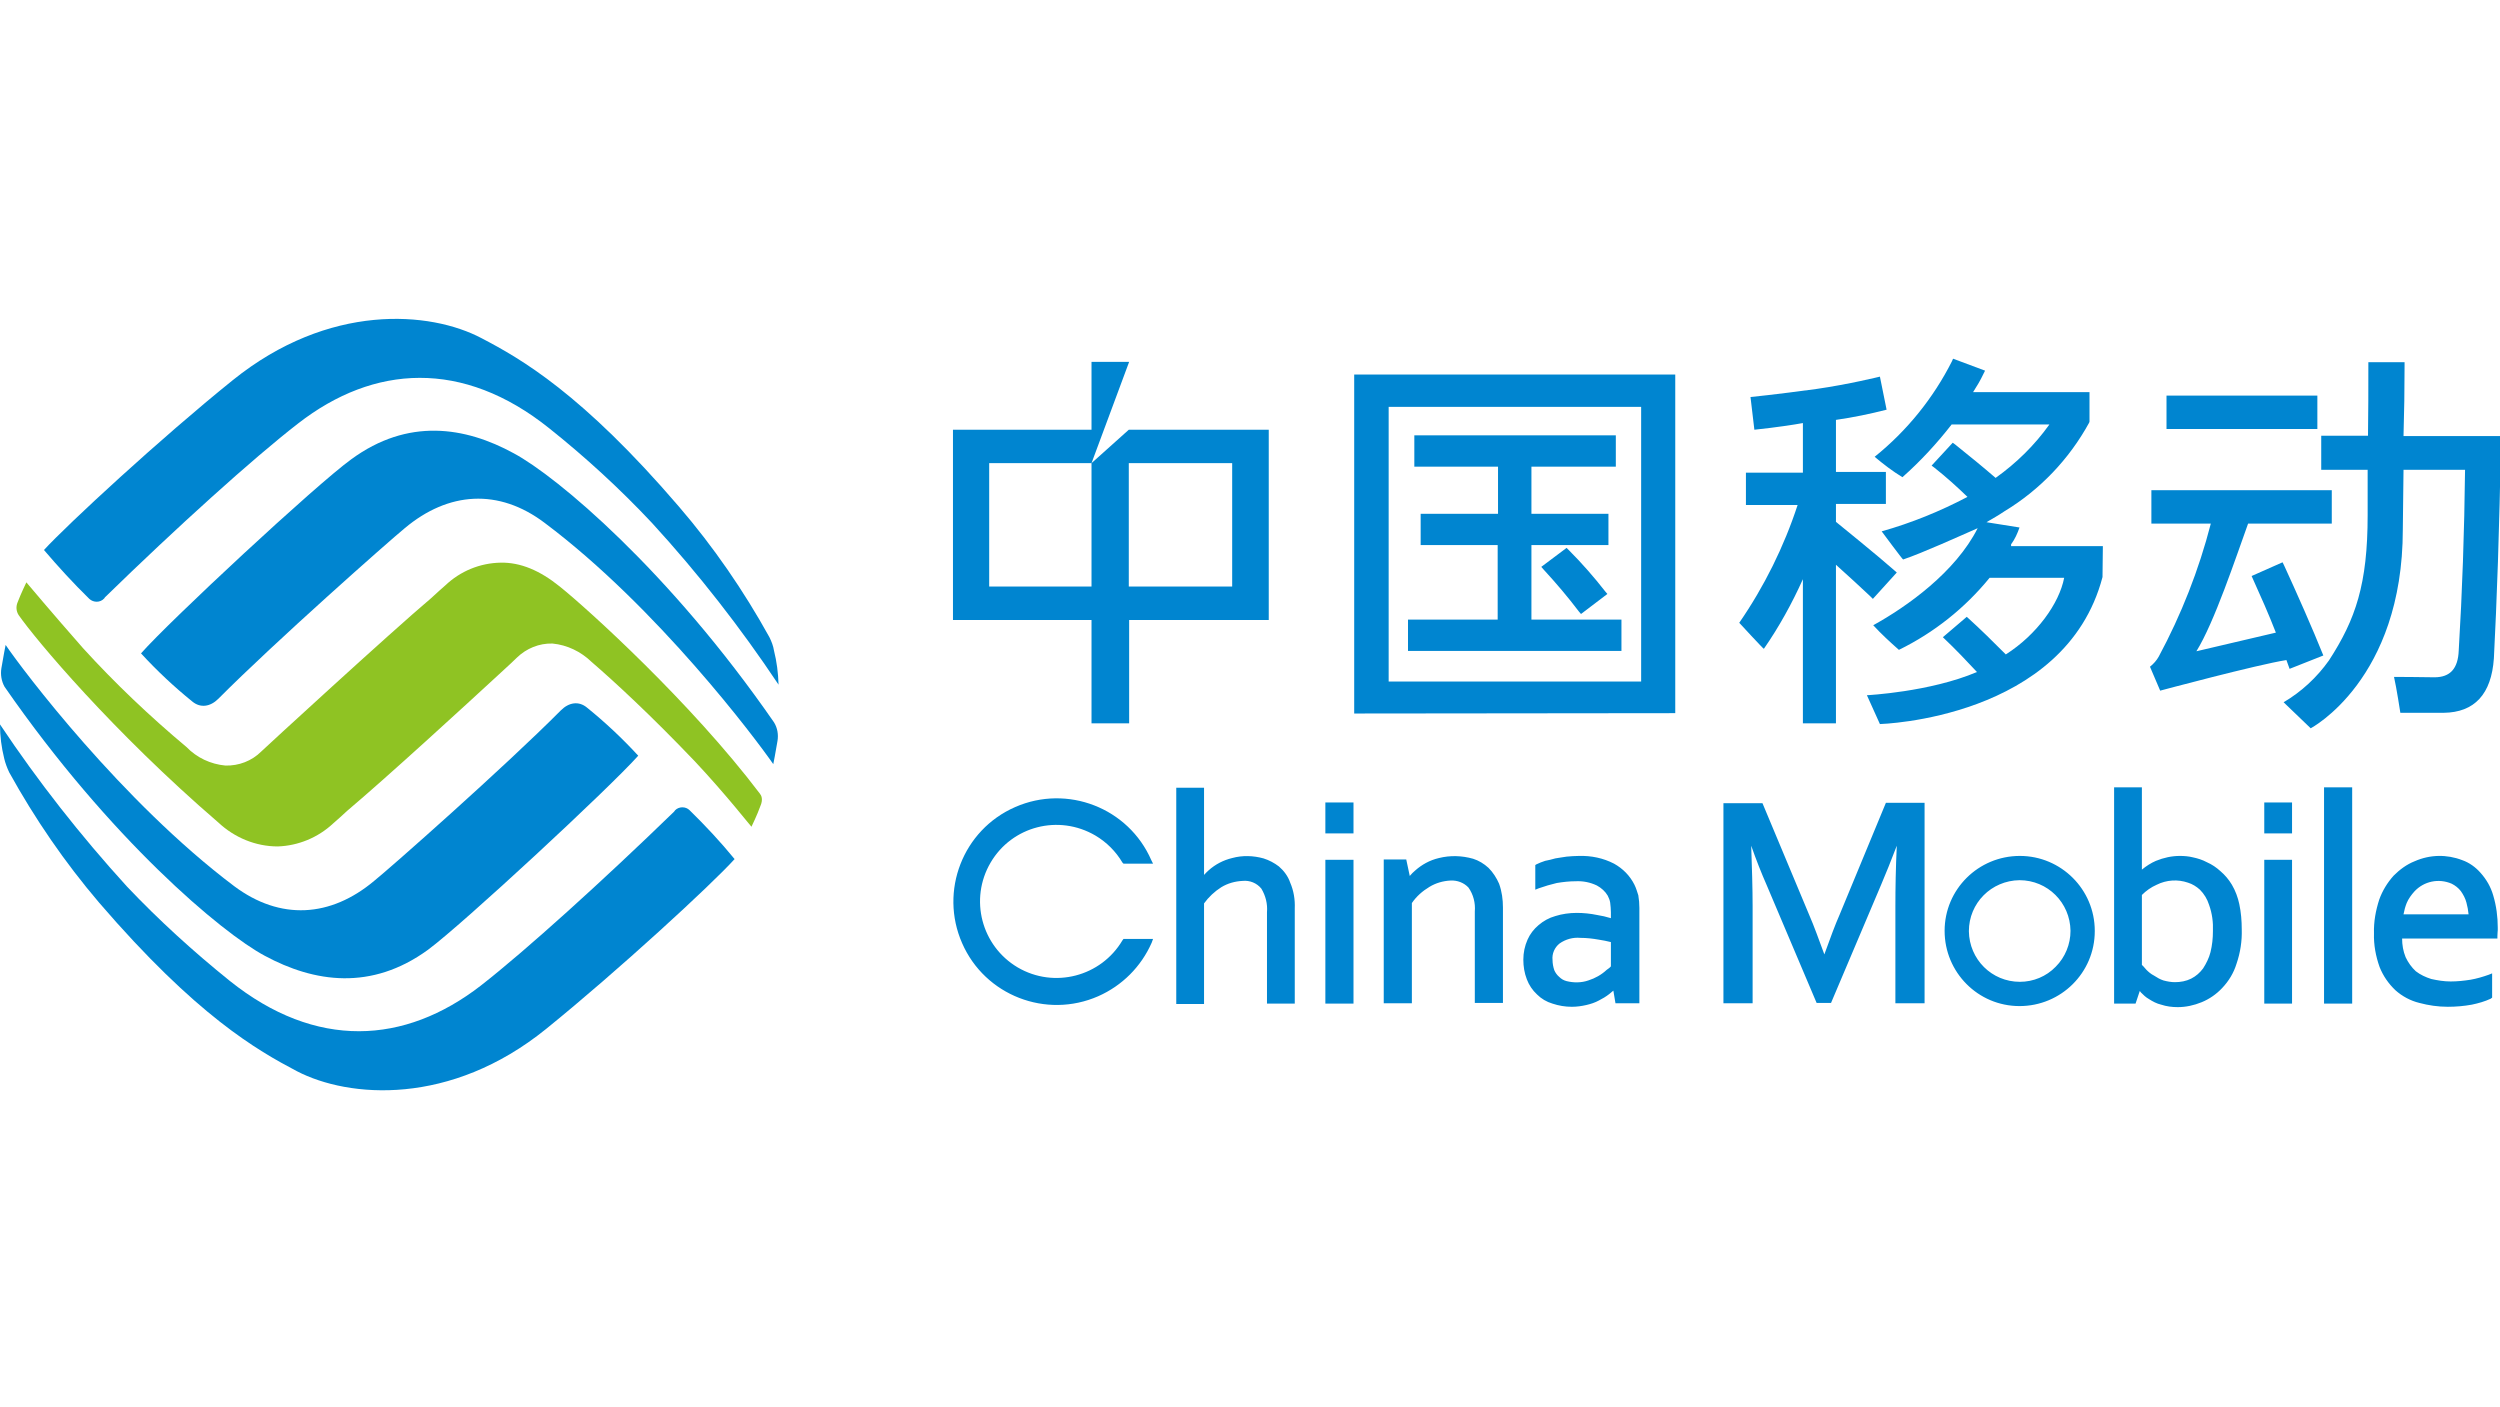
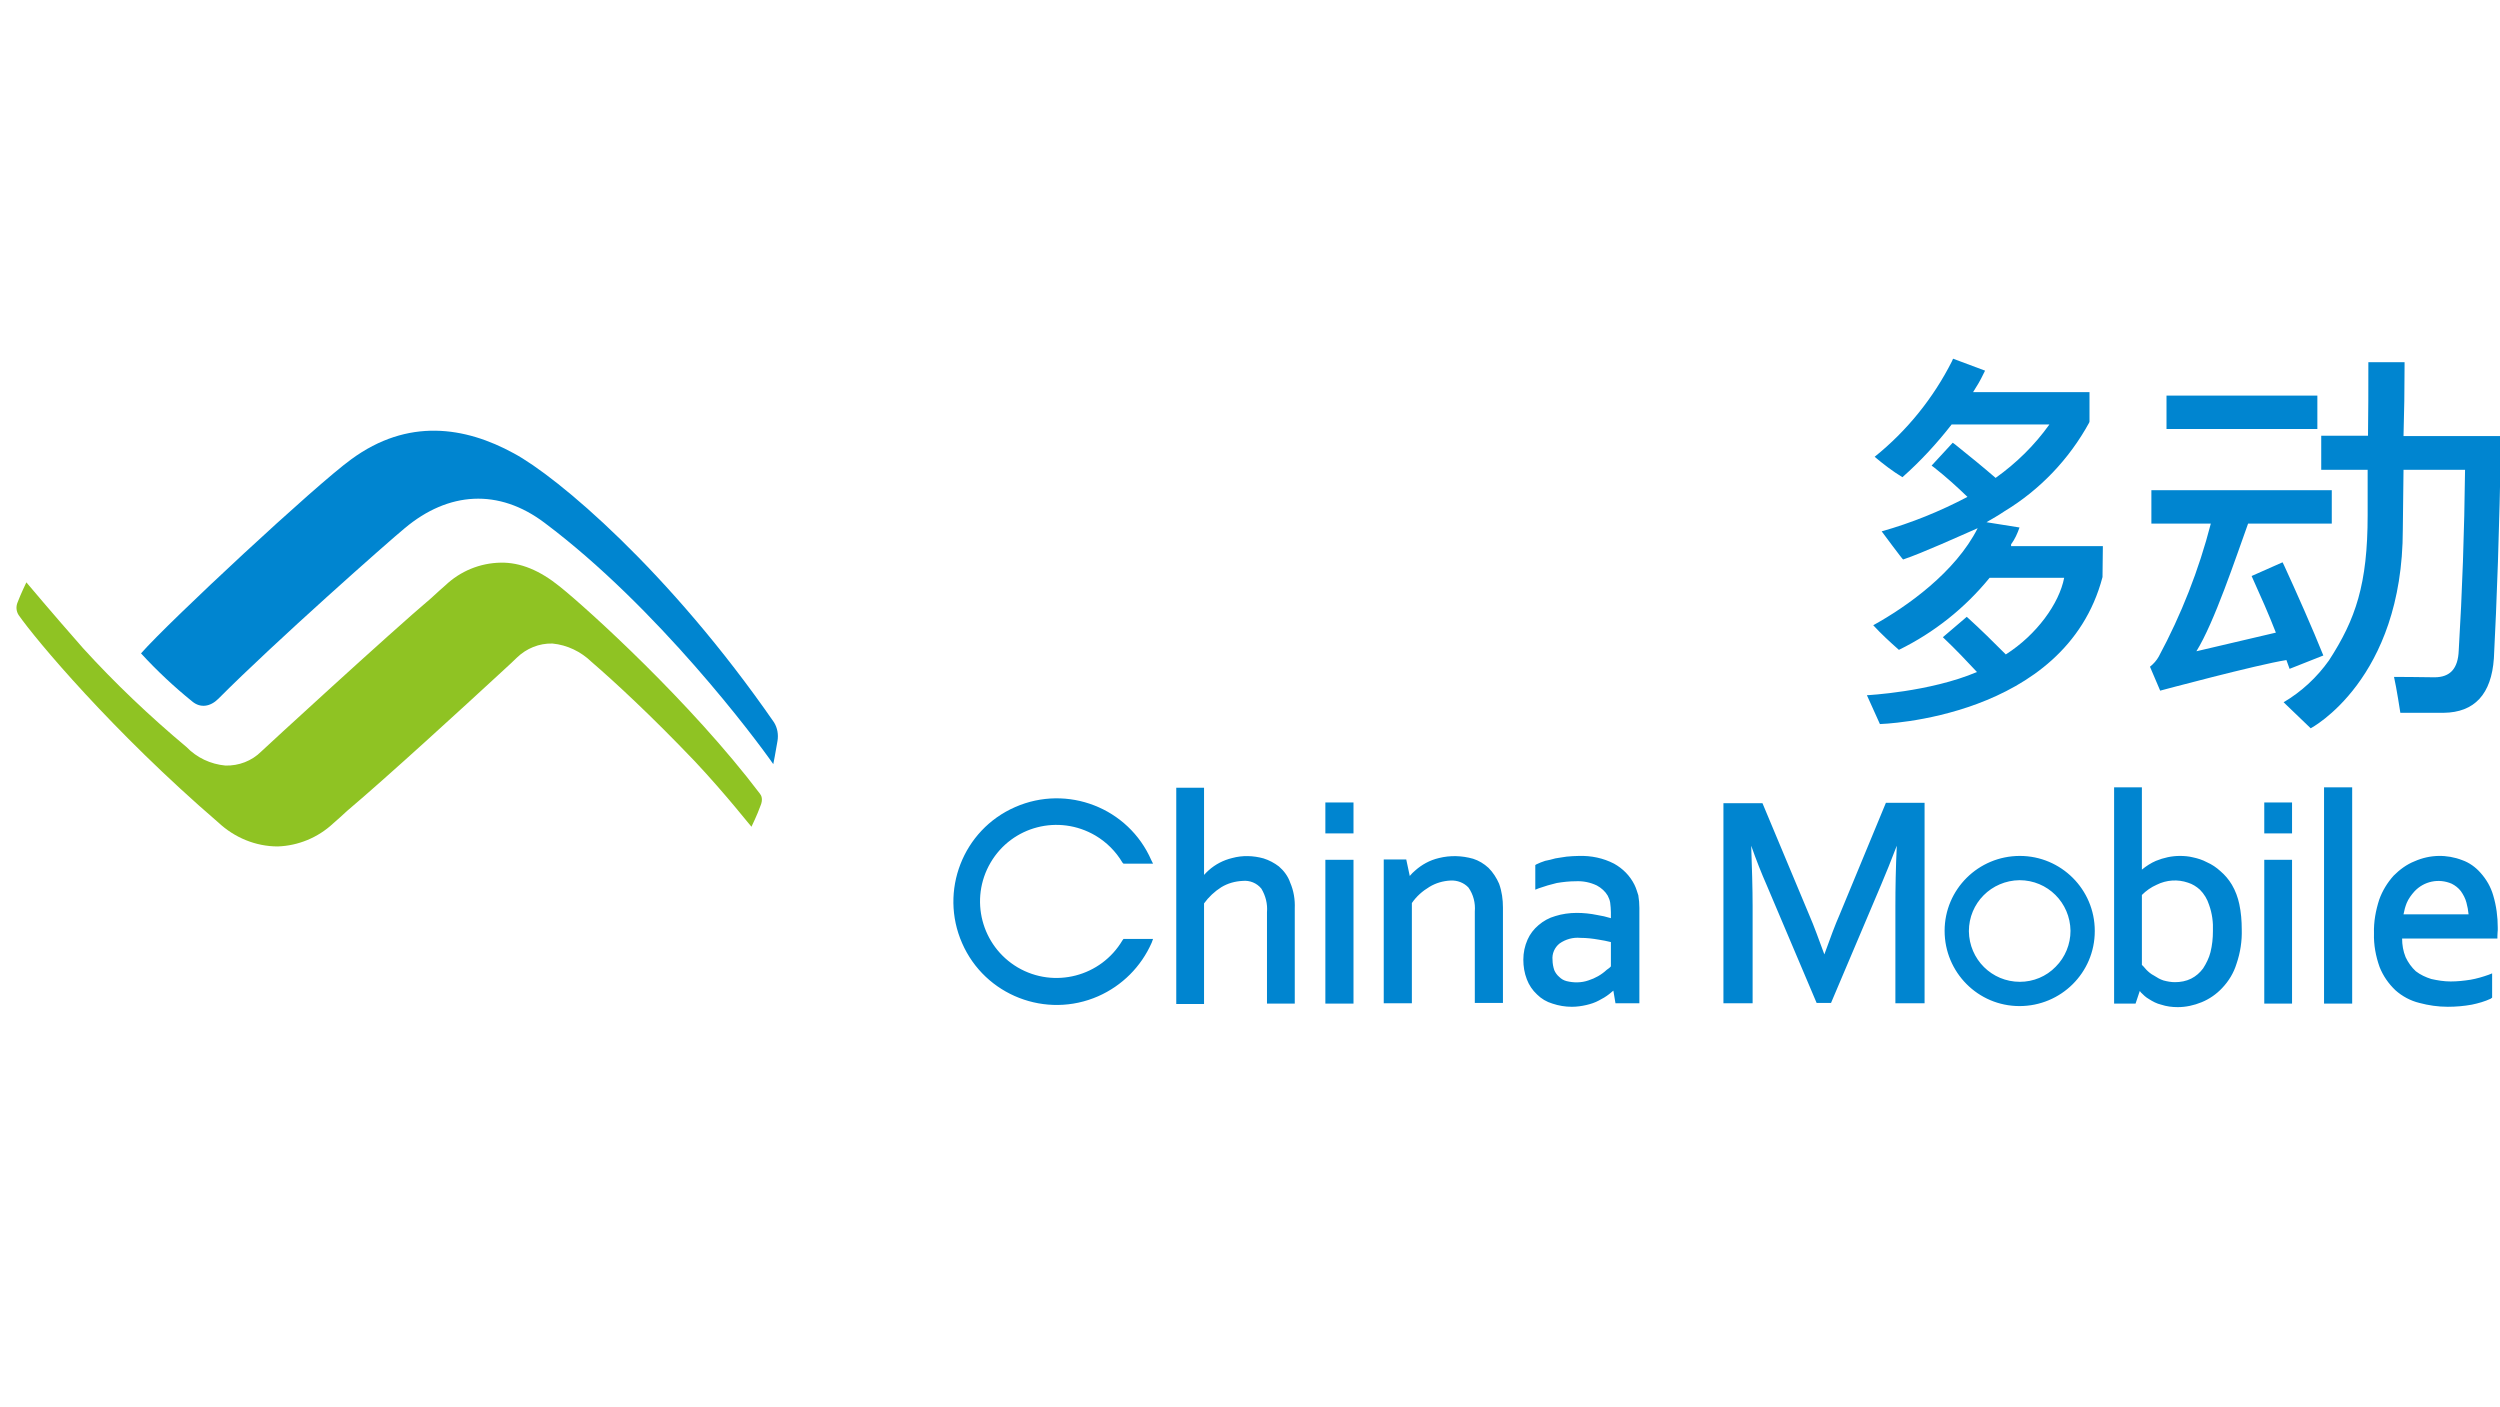
<svg xmlns="http://www.w3.org/2000/svg" class="icon" width="200px" height="112.53px" viewBox="0 0 1820 1024" version="1.1">
  <path d="M553.216 577.792c-50.176-66.304-124.928-134.144-145.664-150.784-14.592-11.776-28.672-17.664-43.008-17.408-15.104 0.256-29.44 6.144-40.448 16.64-2.304 2.048-5.888 5.12-10.24 9.216-29.696 25.088-121.6 109.568-123.648 111.616-6.912 6.912-16.384 10.496-26.112 10.24-10.752-1.024-20.736-5.632-28.416-13.568-26.624-22.272-51.968-46.336-75.264-71.936-22.528-25.6-41.216-47.872-41.216-47.872s-4.096 8.448-6.4 14.592c-1.28 3.072-1.024 6.4 0.768 9.216 12.288 17.664 68.352 84.736 145.408 151.04 11.776 11.008 27.136 17.408 43.264 17.408 14.848-0.512 29.184-6.4 40.192-16.64 3.584-3.072 6.912-6.144 10.24-9.216 29.696-25.088 85.504-76.288 111.872-100.608 5.632-5.12 9.984-9.216 11.776-11.008 6.912-6.656 16.128-10.496 25.856-10.24 10.752 1.024 20.736 5.888 28.416 13.312 16.64 14.336 43.264 38.912 75.264 72.448 23.04 24.576 40.96 47.616 41.216 47.616 0 0 4.352-8.96 6.4-14.848 2.304-5.12 0.768-7.936-0.256-9.216z" fill="#8FC323" />
  <path d="M255.744 334.336c-25.856 18.688-132.352 117.76-153.088 141.312 11.52 12.544 24.064 24.32 37.376 35.072 5.888 4.864 13.056 3.84 18.944-2.048 40.96-41.216 124.416-114.944 135.68-124.16 31.744-26.624 68.352-29.184 101.888-3.84 81.92 61.44 153.856 157.44 166.4 175.616 0 0 1.792-8.96 3.072-16.896 0.768-4.608 0-9.472-2.56-13.568-76.544-110.592-157.952-178.944-189.44-195.84-35.584-19.456-77.056-25.856-118.272 4.352z" fill="#0085D0" />
-   <path d="M169.472 276.736c-52.48 42.24-120.32 104.96-137.472 123.648 10.496 12.288 21.504 24.32 33.024 35.584 3.072 2.816 7.936 2.816 10.752-0.256 0.256-0.256 0.512-0.512 0.512-0.768 51.712-50.432 108.032-101.376 140.8-126.72 55.04-42.752 119.808-46.848 182.784 3.584 26.624 21.248 51.456 44.032 74.752 68.864 33.792 36.864 64.512 76.288 92.16 117.76-0.256-8.448-1.28-16.64-3.328-24.832-0.512-3.328-1.792-6.656-3.328-9.728-18.688-33.792-40.704-65.792-65.792-94.976-70.656-82.432-115.2-107.776-143.616-122.624-37.632-19.968-111.36-25.856-181.248 30.464zM311.552 691.456c25.6-18.944 132.096-117.76 153.088-141.312-11.52-12.544-24.064-24.32-37.376-35.072-5.888-4.864-13.056-3.84-18.944 2.048-40.96 41.216-124.416 114.944-135.936 124.16-31.744 26.624-68.352 28.928-101.888 3.84-81.664-61.44-154.112-157.44-166.4-175.616 0 0-1.792 8.96-3.072 16.896-0.768 4.608 0 9.472 2.304 13.568 76.8 110.848 158.208 179.2 189.44 195.84 36.096 19.456 77.568 25.6 118.784-4.352z" fill="#0085D0" />
-   <path d="M397.568 749.056c52.48-42.496 120.32-104.96 137.216-123.648-10.24-12.544-21.248-24.32-32.768-35.584-2.816-2.816-7.68-2.816-10.496 0-0.256 0.256-0.512 0.768-0.768 1.024-51.968 50.432-108.288 101.376-140.8 126.72-55.296 42.752-119.808 46.848-182.784-3.584-26.368-21.248-51.456-44.032-74.752-68.608C58.624 608.256 27.648 568.832 0 527.36c0 8.448 1.024 16.64 3.072 24.832 0.768 3.328 2.048 6.656 3.584 9.984 18.688 33.792 40.448 65.536 65.536 94.976 70.912 82.432 115.2 107.52 143.872 122.624 37.888 19.712 111.872 25.6 181.504-30.72zM897.024 427.008H821.76v-89.856h75.264v89.856z m-102.4 0h-74.496v-89.856h74.496v89.856z m0-89.856l27.392-73.728h-27.392v49.408H693.76v138.496h100.864v75.264h27.392v-75.264h101.632v-138.496H821.76l-27.136 24.32zM1140.48 398.848l-18.432 13.824 1.792 2.048c8.96 9.728 17.664 19.968 25.6 30.464l1.536 1.792 19.2-14.592-1.536-1.792c-8.192-10.496-17.152-20.736-26.624-30.208l-1.536-1.536z" fill="#0085D0" />
-   <path d="M1180.416 451.072h-65.536V396.8h56.064v-22.784h-56.064v-34.304h61.44v-22.784h-146.688v22.784H1090.56v34.304h-56.32v22.784h56.064v54.272h-65.28v22.784h155.392v-22.784z" fill="#0085D0" />
-   <path d="M1194.752 496.128h-183.808v-199.936h183.808v199.936z m-208.896 23.296l233.728-0.256v-246.528h-233.728v246.784zM1378.816 414.976c-11.264-9.984-42.24-35.072-42.24-35.072v-13.056h36.352v-23.296h-36.352v-37.888c12.544-1.792 24.832-4.352 36.864-7.424l-4.864-24.064s-22.784 5.632-46.08 8.96c-29.952 4.096-48.128 5.888-48.128 5.888l2.816 23.808s19.968-2.048 35.328-4.864v36.096h-41.472v23.552h37.632c-9.984 30.464-24.32 59.392-42.496 85.76 0 0 17.664 19.2 17.92 18.944 11.008-15.872 20.48-33.024 28.416-50.688v104.96h24.064v-115.456c9.216 8.192 17.408 15.872 25.088 23.04l1.792 1.792 17.408-19.2-2.048-1.792z" fill="#0085D0" />
  <path d="M1464.064 396.288c2.816-3.84 4.608-7.936 6.144-12.288l-24.064-3.84c4.352-2.56 8.96-5.12 13.056-7.936 25.856-15.616 47.104-37.888 61.696-64.512l0.256-0.768v-21.504h-84.736c2.816-4.352 5.376-8.704 7.424-13.056l1.28-2.56-23.296-8.704-0.768 1.792c-13.568 26.88-32.768 50.688-56.32 69.632 6.4 5.376 13.056 10.496 20.224 14.848 13.056-11.52 25.088-24.576 35.84-38.4h71.168c-10.752 15.104-24.064 28.16-39.168 38.912-9.472-8.192-17.664-14.848-29.44-24.32l-1.792-1.28-15.36 16.64 2.048 1.536c8.448 6.656 16.384 13.824 24.064 21.248-19.968 10.496-40.704 18.944-62.464 25.088 0 0 15.36 20.736 15.616 20.48 13.824-4.608 41.984-17.408 54.272-22.784-16.128 32-51.456 57.088-76.032 70.656 5.888 6.4 12.288 12.288 18.688 17.92 25.6-12.544 48.128-30.464 66.048-52.48H1502.72c-3.584 18.688-19.968 41.472-42.496 55.808-9.216-9.216-17.664-17.664-28.416-27.392l-17.408 14.848c9.472 8.96 17.664 17.664 24.832 25.344-34.304 14.592-80.128 16.896-80.128 16.896l9.472 20.992s134.912-3.584 162.048-107.008l0.256-22.528h-66.816v-1.28zM1577.216 288H1687.04v24.32h-109.824v-24.32zM1691.392 477.184c-7.68-19.2-19.712-46.336-28.672-65.792l-1.024-2.048-22.528 9.984 1.024 2.304c5.888 13.056 11.264 25.088 16.64 38.912l-57.856 13.568c13.056-20.992 28.672-68.096 37.632-92.928h60.928v-24.32h-131.328v24.32h43.264c-8.704 33.792-21.504 66.304-37.888 96.768-1.536 2.816-3.84 5.376-6.4 7.424l7.424 17.408s70.656-18.944 91.904-22.272l2.304 6.4 24.576-9.728z" fill="#0085D0" />
  <path d="M1749.76 317.44c0.512-16.896 0.768-34.048 0.768-51.2v-2.56h-26.368v2.304c0 17.408 0 34.56-0.256 51.2h-34.048v24.832h33.792v33.024c0 50.176-8.704 75.776-28.16 105.728-8.704 12.288-19.968 22.784-33.024 30.464l19.712 18.944s67.072-35.072 67.072-144.896l0.512-43.264H1794.56c-0.512 45.056-2.048 89.088-4.608 131.584-0.512 13.056-6.144 19.456-17.664 19.456-9.728-0.256-29.44-0.256-29.44-0.256 1.792 7.68 4.608 26.112 4.608 26.112h31.488c22.528-0.256 34.816-13.568 36.608-39.68 2.048-39.936 4.096-93.696 5.12-159.232l0.256-2.56h-71.168zM931.072 630.784c-3.328-2.56-7.168-4.608-11.264-5.888-7.424-2.048-15.36-2.304-22.784-0.256-6.4 1.536-12.288 4.608-17.152 8.96-1.024 1.024-2.304 2.048-3.328 3.328V573.44h-20.224v157.44h20.224v-73.216c3.328-4.608 7.68-8.704 12.544-11.776 4.608-2.816 9.984-4.352 15.616-4.608 5.12-0.512 10.24 1.536 13.568 5.632 3.072 5.12 4.608 11.008 4.096 17.152v66.56h20.224v-69.376c0.256-6.4-0.768-12.8-3.328-18.688-1.536-4.608-4.608-8.704-8.192-11.776zM964.864 584.192h20.48v22.528h-20.48v-22.528zM964.864 625.92h20.48v104.704h-20.48v-104.704zM1083.648 631.808c-3.328-3.072-7.168-5.376-11.264-6.656-8.192-2.304-16.64-2.56-24.832-0.512-3.328 0.768-6.656 2.048-9.472 3.584-2.816 1.536-5.376 3.328-7.68 5.376-1.536 1.28-2.816 2.56-4.096 4.096l-2.56-12.032h-16.384v104.704h20.48v-72.96c3.328-4.864 7.68-8.704 12.8-11.776 4.608-2.816 9.984-4.352 15.36-4.608 4.864-0.256 9.728 1.536 13.056 5.12 3.584 5.12 5.12 11.264 4.608 17.408v66.56h20.48v-69.376c0-5.888-0.768-11.776-2.816-17.408-1.792-4.096-4.352-8.192-7.68-11.52zM1172.736 685.824v17.664c-0.768 1.024-2.048 1.792-3.072 2.56-3.84 3.584-8.448 6.144-13.312 7.68-5.12 1.792-10.752 1.792-15.872 0.512-2.048-0.512-3.84-1.536-5.376-3.072-1.536-1.28-2.816-3.072-3.584-4.864-0.768-2.304-1.28-4.864-1.28-7.424-0.512-4.608 1.536-9.216 5.12-12.032 4.352-3.072 9.728-4.608 15.104-4.096 4.608 0 8.96 0.512 13.312 1.28 3.072 0.512 6.144 1.024 8.96 1.792z m17.152-41.728c-3.328-6.656-8.448-11.776-14.848-15.36-7.936-4.096-16.64-5.888-25.6-5.632-3.072 0-5.888 0.256-8.96 0.512-2.816 0.512-5.632 0.768-8.192 1.28-2.56 0.768-4.864 1.28-7.424 1.792-2.304 0.768-4.352 1.536-6.4 2.56l-0.768 0.512v17.92l2.56-1.024c4.352-1.536 8.704-2.816 13.056-3.84 4.608-0.768 9.216-1.28 13.824-1.28 5.376-0.256 10.496 0.768 15.36 3.072 3.328 1.792 6.144 4.352 7.936 7.424 0.768 1.536 1.536 3.328 1.792 5.12 0.256 2.304 0.512 4.608 0.512 6.912v4.352c-3.328-1.024-6.656-1.792-9.984-2.304-4.864-1.024-9.984-1.536-14.848-1.536-5.376 0-10.752 0.768-15.616 2.304-4.608 1.28-8.704 3.584-12.288 6.656-3.328 2.816-6.144 6.4-7.936 10.496-2.048 4.608-3.072 9.472-3.072 14.592 0 4.864 0.768 9.728 2.56 14.336 1.536 4.096 4.096 7.936 7.424 11.008 3.072 3.072 6.912 5.376 11.264 6.656 4.608 1.536 9.216 2.304 14.08 2.304 3.584 0 7.168-0.512 10.496-1.28 3.328-0.768 6.4-1.792 9.216-3.328 2.56-1.28 5.12-2.816 7.424-4.608 1.024-0.768 2.048-1.792 3.072-2.56l1.536 9.216h17.408v-69.376c0-3.072-0.256-6.144-0.768-9.216-0.768-2.304-1.536-5.12-2.816-7.68zM817.152 684.544c-15.616 26.368-49.664 35.328-76.288 19.712-26.368-15.616-35.328-49.664-19.712-76.288s49.664-35.328 76.288-19.712c8.192 4.864 14.848 11.52 19.712 19.712l0.768 0.768h21.504l-1.28-2.56c-16.64-38.144-61.184-55.296-99.072-38.656-38.144 16.64-55.296 61.184-38.656 99.072 16.64 38.144 61.184 55.296 99.072 38.656 17.408-7.68 31.232-21.504 38.912-38.912l1.024-2.816h-21.504l-0.768 1.024zM1339.136 666.112c-3.072 6.912-6.656 16.64-11.008 28.672-4.096-11.008-7.424-20.48-11.008-28.672l-34.048-81.408h-28.416v145.664h21.248v-70.656c0-13.312-0.512-28.416-1.024-44.032 3.584 10.24 7.424 19.968 11.264 28.672l36.352 85.76h10.496l36.352-85.76c3.584-8.448 7.424-17.92 11.52-28.672-0.768 15.872-1.024 30.976-1.024 44.032v70.656h21.248v-145.92h-28.16l-33.792 81.664zM1611.008 677.888c0 5.12-0.512 10.24-1.792 15.36-1.024 4.096-3.072 8.192-5.376 11.776-2.304 3.072-5.12 5.632-8.704 7.424-3.584 1.792-7.68 2.56-11.776 2.56-2.816 0-5.632-0.512-8.448-1.28-2.304-0.768-4.608-2.048-6.912-3.584-2.048-1.024-3.84-2.56-5.376-4.096-1.28-1.28-2.048-2.56-3.328-3.584v-50.944c3.072-3.072 6.656-5.632 10.752-7.424 7.168-3.584 15.36-4.096 22.784-1.536 3.328 1.024 6.144 2.816 8.704 5.12 3.072 3.072 5.376 6.912 6.656 11.008 2.304 6.4 3.072 12.8 2.816 19.2z m13.824-33.792c-2.304-3.84-5.12-7.168-8.448-9.984-2.816-2.56-6.144-4.864-9.728-6.4-3.328-1.792-6.656-2.816-10.24-3.584-3.072-0.768-6.4-1.024-9.472-1.024-5.888 0-11.776 1.28-17.408 3.584-3.584 1.536-7.168 3.84-10.24 6.4v-59.904h-20.224v157.44h15.616l3.072-9.216c0.256 0.512 0.768 0.768 0.768 1.024 1.792 1.792 3.584 3.584 5.888 4.864 2.816 1.792 5.632 3.328 8.96 4.096 3.84 1.28 7.936 1.792 12.032 1.792 5.888 0 11.776-1.28 17.408-3.584 5.632-2.304 10.752-5.888 14.848-10.24 4.864-5.12 8.448-11.008 10.496-17.664 2.816-8.192 4.096-16.64 3.84-25.088 0-6.144-0.512-12.544-1.792-18.432-1.024-4.864-2.816-9.728-5.376-14.08zM1648.384 625.92h20.224v104.704h-20.224v-104.704zM1648.384 584.192h20.224v22.528h-20.224v-22.528zM1691.904 573.184h20.48v157.44h-20.48v-157.44zM1749.76 665.6c0.512-2.816 1.28-5.632 2.304-8.192 1.28-3.072 3.328-5.888 5.632-8.448 6.912-7.424 17.664-9.728 27.136-5.632 2.56 1.28 4.864 3.072 6.656 5.376 1.792 2.56 3.328 5.376 4.096 8.448 0.768 2.816 1.28 5.632 1.536 8.448h-47.36z m65.28-13.824c-1.792-6.144-4.864-11.52-9.216-16.384-3.584-4.096-8.192-7.424-13.312-9.216-11.264-4.352-23.552-4.096-34.56 0.768-5.888 2.304-11.008 6.144-15.36 10.496-4.608 5.12-8.192 11.008-10.496 17.408-2.56 7.936-4.096 16.128-3.84 24.576-0.256 8.448 1.28 16.64 4.096 24.576 2.56 6.4 6.4 12.032 11.52 16.896 4.864 4.352 11.008 7.68 17.408 9.216 6.656 1.792 13.568 2.816 20.736 2.816 5.888 0 11.776-0.512 17.408-1.536 4.864-1.024 9.472-2.304 13.824-4.352l1.024-0.768v-17.664l-2.56 1.024c-4.352 1.536-8.704 2.816-13.056 3.584-4.864 0.768-9.728 1.28-14.592 1.28-4.864 0-9.472-0.768-14.08-1.792-4.096-1.28-7.936-3.072-11.264-5.632-3.072-2.816-5.632-6.4-7.424-10.24-1.792-4.352-2.56-8.96-2.56-13.568h69.376v-1.792c0-2.048 0.256-3.584 0.256-4.352v-1.792c0-7.936-1.024-15.872-3.328-23.552zM1470.464 714.752c-20.48 0-36.864-16.384-37.12-36.864 0-20.48 16.384-36.864 36.864-37.12 20.48 0 36.864 16.384 37.12 36.864 0 9.728-3.84 19.2-10.752 26.112-6.912 7.168-16.384 11.008-26.112 11.008z m0-91.648c-30.208 0-54.784 24.32-54.784 54.528s24.32 54.784 54.528 54.784 54.784-24.32 54.784-54.528v-0.256c0-30.208-24.576-54.528-54.528-54.528z" fill="#0085D0" />
</svg>